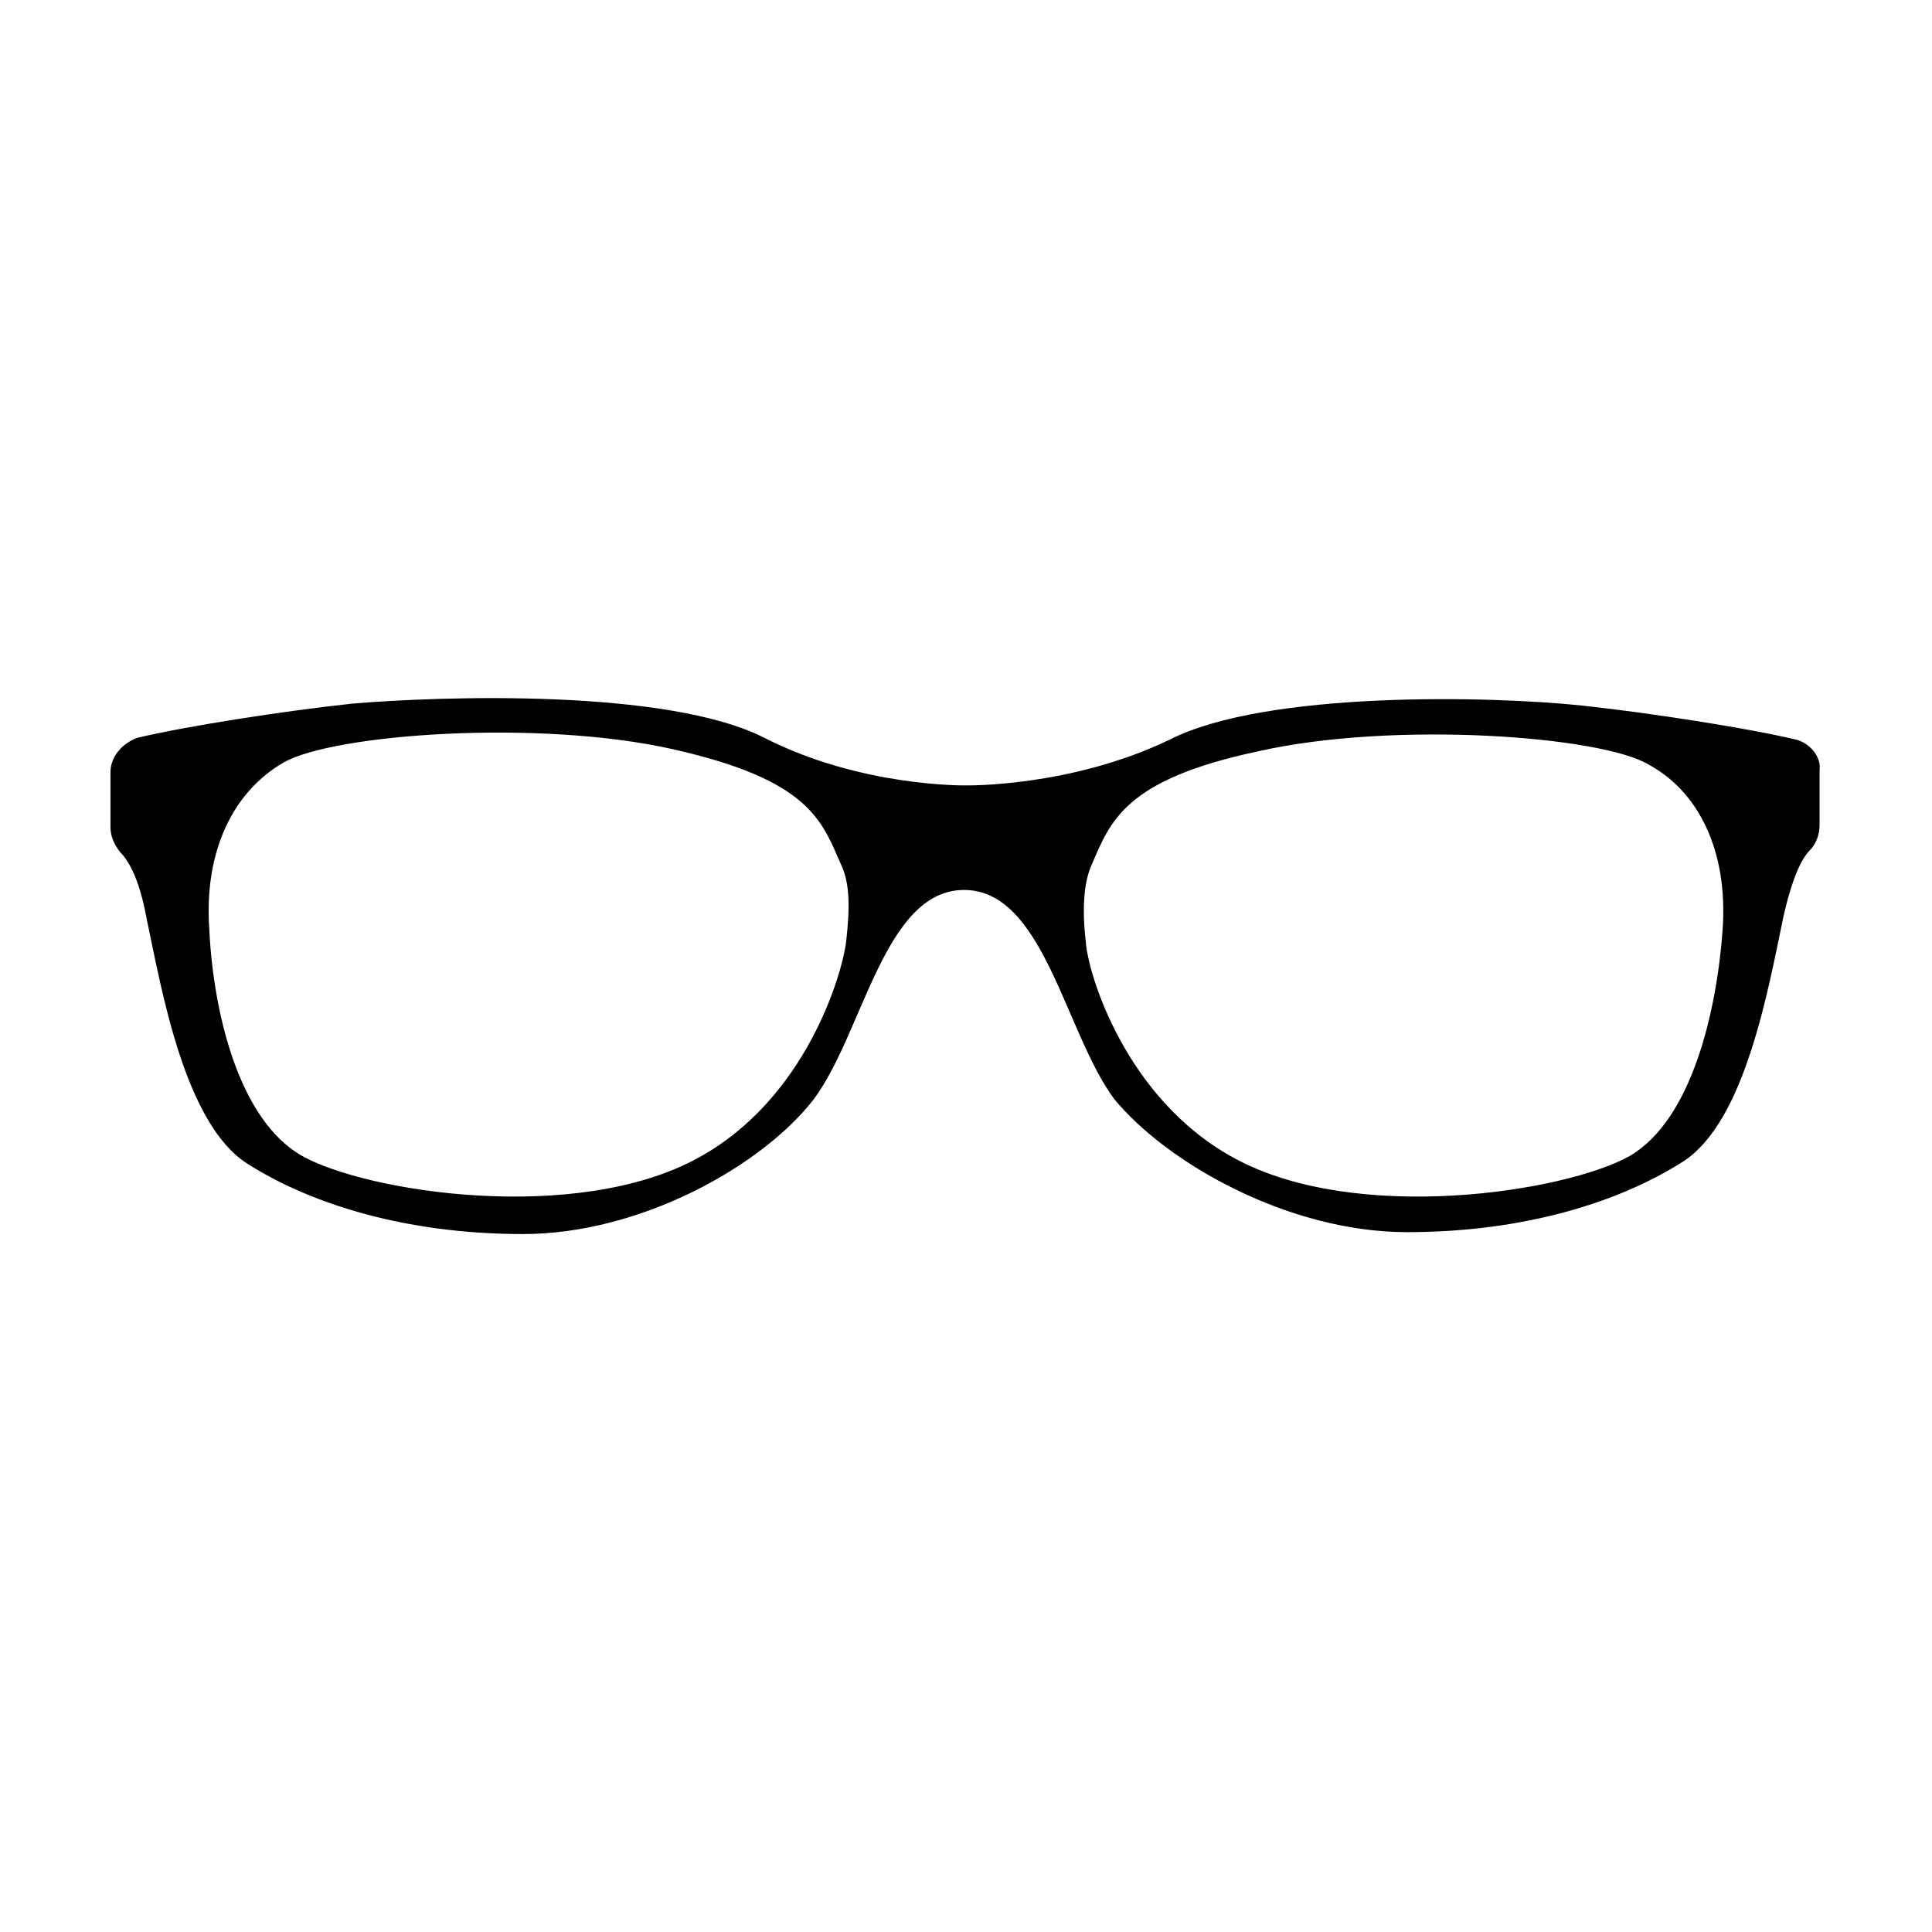
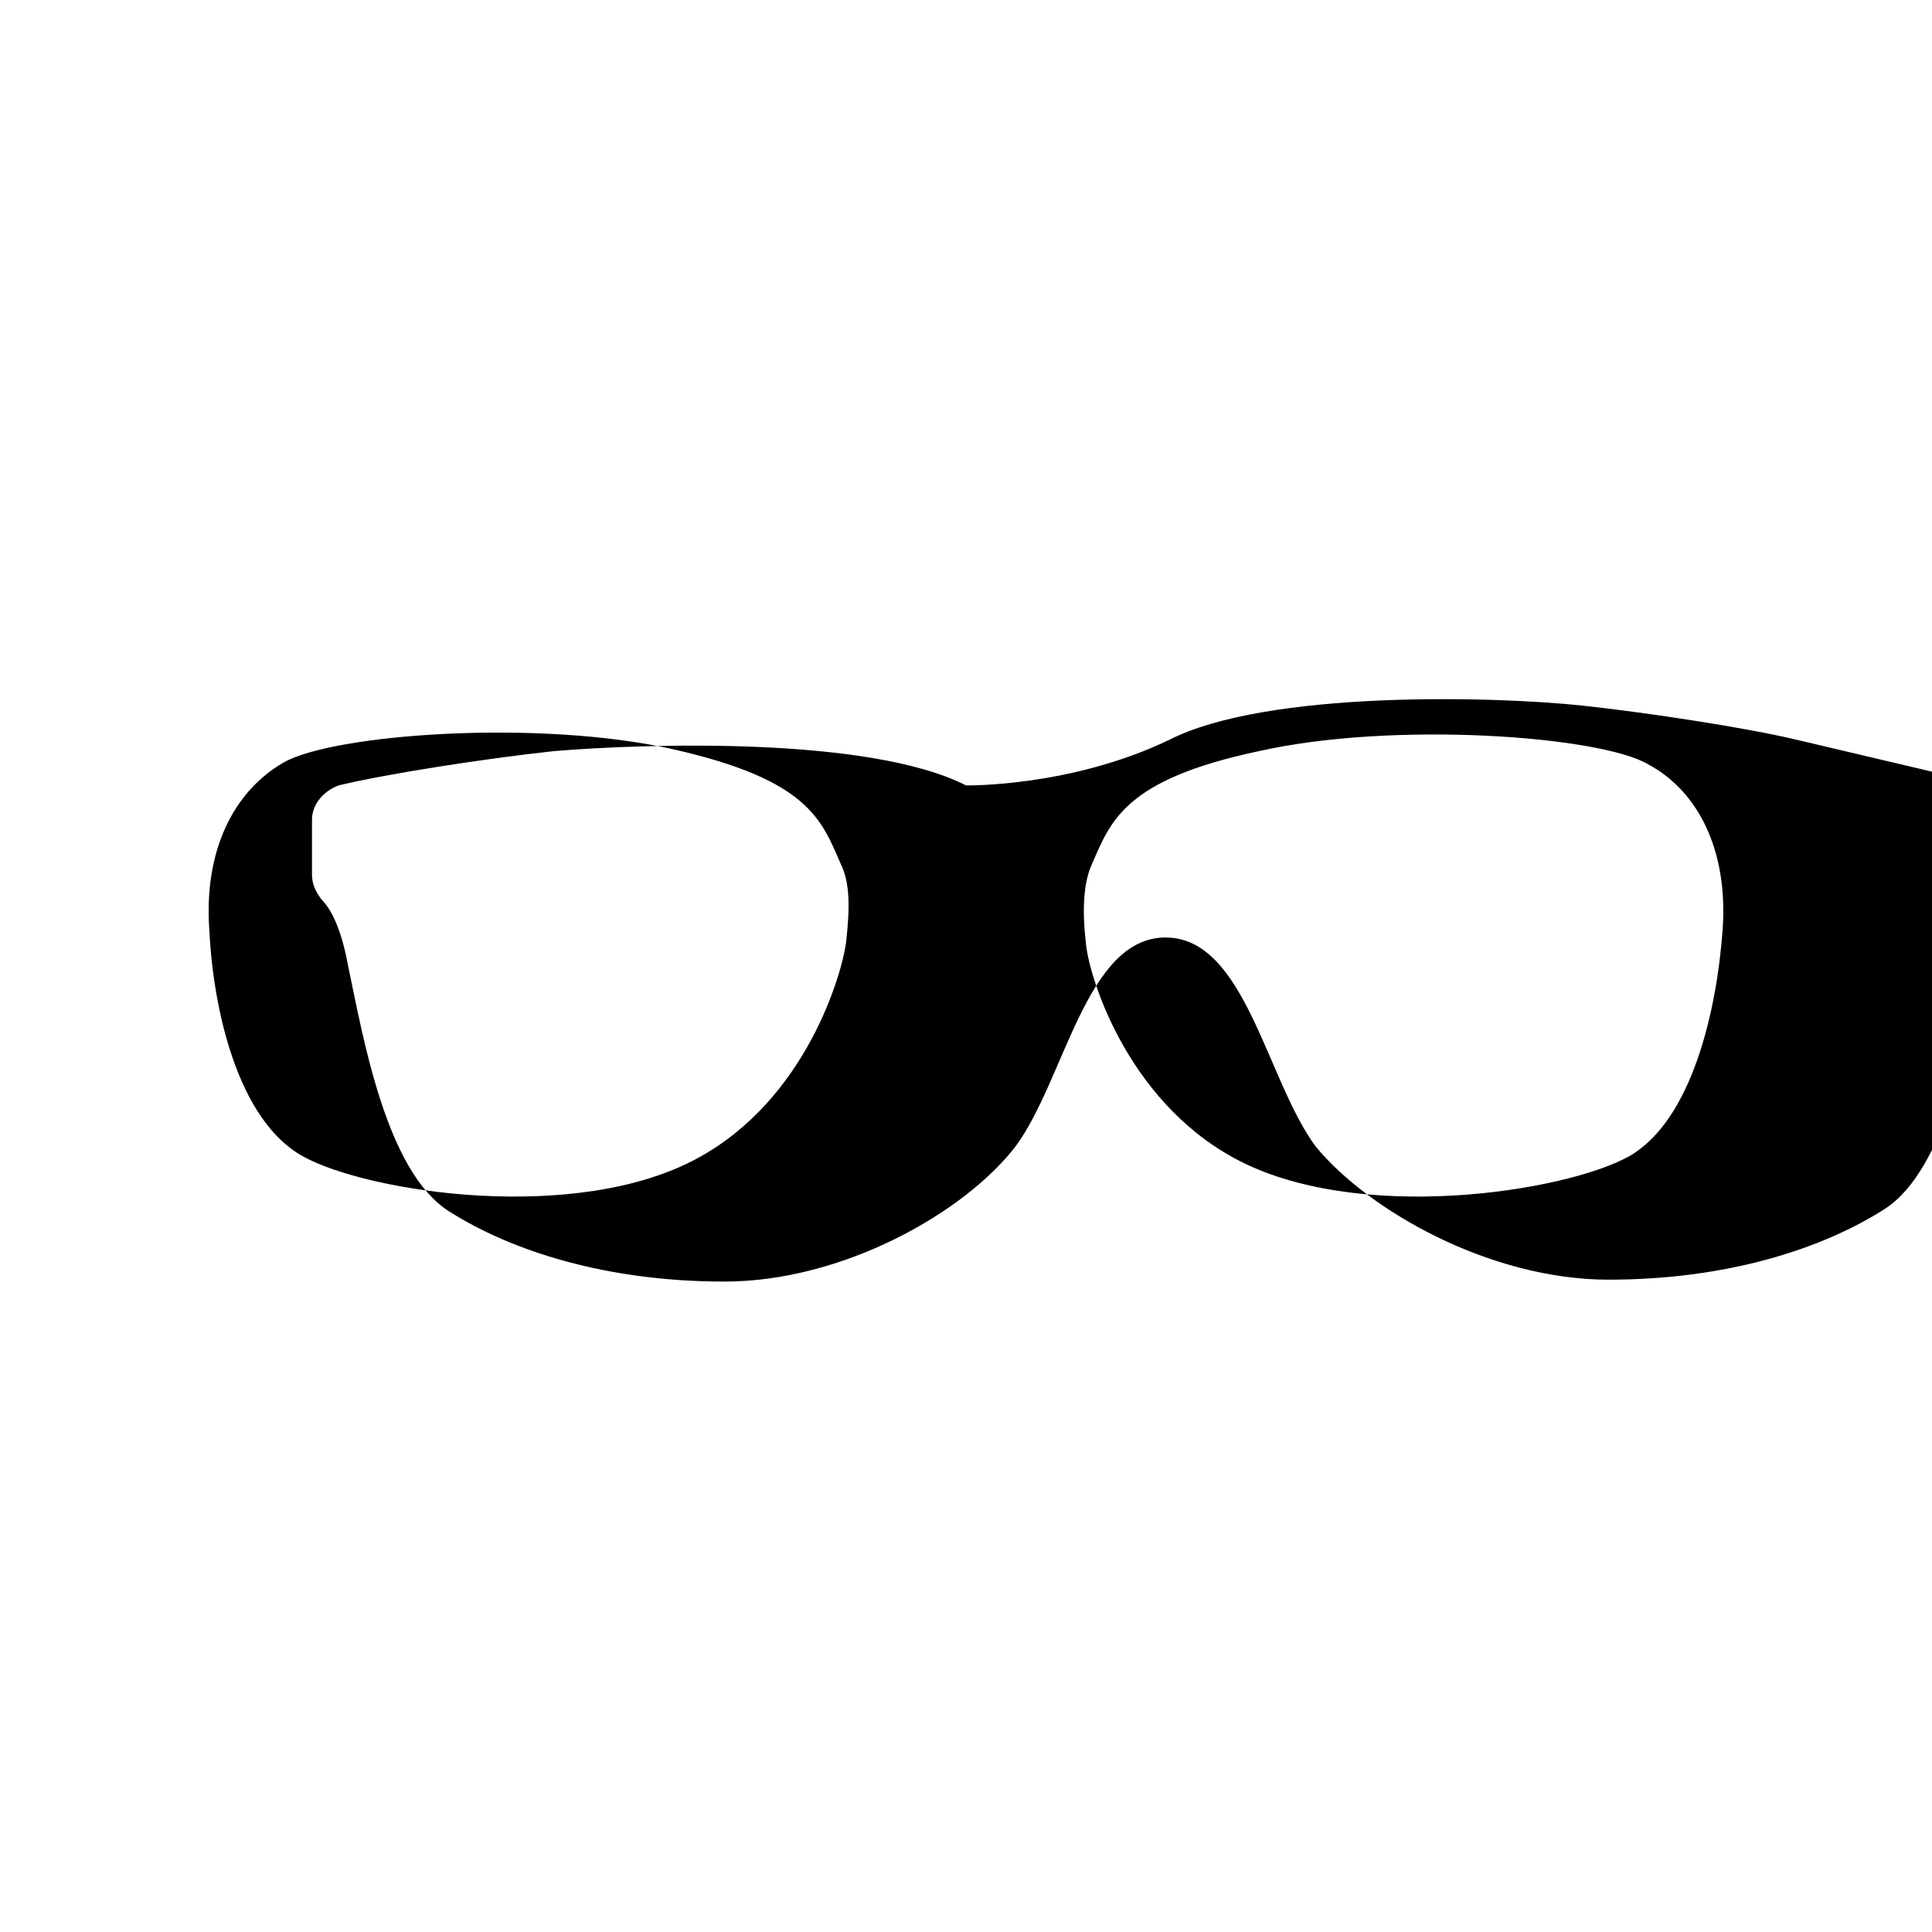
<svg xmlns="http://www.w3.org/2000/svg" fill="#000000" width="800px" height="800px" version="1.1" viewBox="144 144 512 512">
-   <path d="m620.16 340.05c-12.594-3.023-38.289-7.055-56.93-9.07-23.68-2.519-83.633-4.031-109.33 9.07-26.199 12.594-53.906 12.09-53.906 12.09s-27.711 0.504-53.402-12.594c-25.695-13.098-85.648-11.082-109.33-9.07-18.641 2.016-44.336 6.047-56.93 9.07-4.031 1.512-7.055 5.035-7.055 9.066v14.609c0 2.519 1.008 4.535 2.519 6.551 2.016 2.016 5.039 6.551 7.055 17.633 4.031 19.145 10.078 54.41 26.703 64.992 16.625 10.578 41.816 18.641 73.051 18.641s63.48-18.137 77.082-35.77c13.098-17.633 18.641-55.418 39.801-55.418s26.703 37.785 39.801 55.418c14.105 17.129 46.348 35.266 77.586 35.266 31.234 0 56.426-8.062 73.051-18.641s22.672-45.848 26.703-64.992c2.519-11.082 5.039-15.617 7.055-17.633 1.512-1.512 2.519-4.031 2.519-6.551v-14.609c0.5-3.527-2.519-7.051-6.047-8.059zm-251.91 53.402c-1.008 8.566-10.578 41.816-39.297 57.434-32.242 17.633-87.664 9.07-104.79-0.504-17.129-9.574-23.68-38.793-24.688-59.953-1.512-21.16 6.551-36.777 19.648-44.336s67.512-11.586 103.28-3.527c35.77 8.062 39.297 18.641 44.336 30.23 2.519 5.039 2.519 11.586 1.512 20.656zm232.26-3.023c-1.512 21.16-8.062 50.383-24.688 59.953-17.129 9.574-72.547 18.137-104.79 0.504-28.719-15.617-38.793-48.871-39.297-57.434-1.008-8.566-0.504-15.617 1.512-20.152 5.039-11.586 8.566-22.672 44.336-30.23 35.77-8.062 90.688-4.031 103.28 3.527 13.098 7.055 21.16 22.672 19.648 43.832z" />
+   <path d="m620.16 340.05c-12.594-3.023-38.289-7.055-56.93-9.07-23.68-2.519-83.633-4.031-109.33 9.07-26.199 12.594-53.906 12.09-53.906 12.09c-25.695-13.098-85.648-11.082-109.33-9.07-18.641 2.016-44.336 6.047-56.93 9.07-4.031 1.512-7.055 5.035-7.055 9.066v14.609c0 2.519 1.008 4.535 2.519 6.551 2.016 2.016 5.039 6.551 7.055 17.633 4.031 19.145 10.078 54.41 26.703 64.992 16.625 10.578 41.816 18.641 73.051 18.641s63.48-18.137 77.082-35.77c13.098-17.633 18.641-55.418 39.801-55.418s26.703 37.785 39.801 55.418c14.105 17.129 46.348 35.266 77.586 35.266 31.234 0 56.426-8.062 73.051-18.641s22.672-45.848 26.703-64.992c2.519-11.082 5.039-15.617 7.055-17.633 1.512-1.512 2.519-4.031 2.519-6.551v-14.609c0.5-3.527-2.519-7.051-6.047-8.059zm-251.91 53.402c-1.008 8.566-10.578 41.816-39.297 57.434-32.242 17.633-87.664 9.07-104.79-0.504-17.129-9.574-23.68-38.793-24.688-59.953-1.512-21.16 6.551-36.777 19.648-44.336s67.512-11.586 103.28-3.527c35.77 8.062 39.297 18.641 44.336 30.23 2.519 5.039 2.519 11.586 1.512 20.656zm232.26-3.023c-1.512 21.16-8.062 50.383-24.688 59.953-17.129 9.574-72.547 18.137-104.79 0.504-28.719-15.617-38.793-48.871-39.297-57.434-1.008-8.566-0.504-15.617 1.512-20.152 5.039-11.586 8.566-22.672 44.336-30.23 35.77-8.062 90.688-4.031 103.28 3.527 13.098 7.055 21.16 22.672 19.648 43.832z" />
</svg>